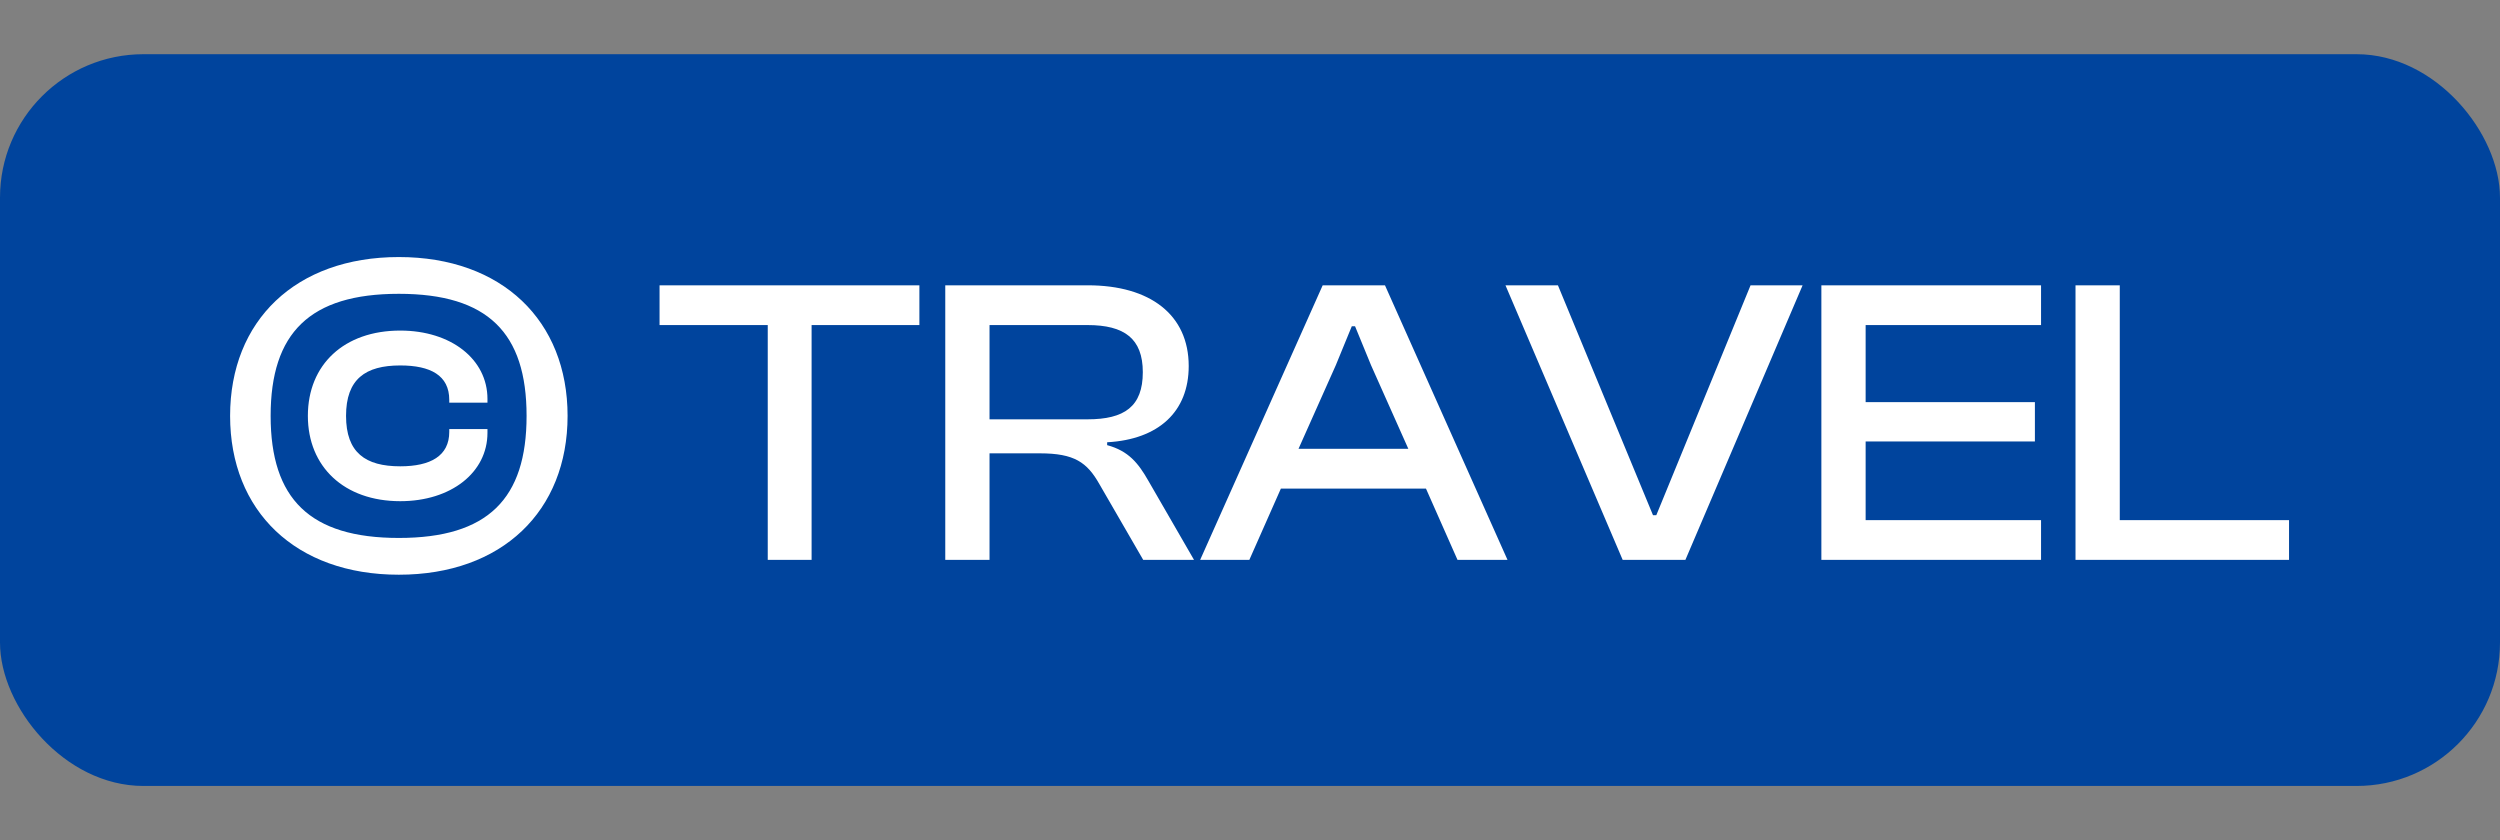
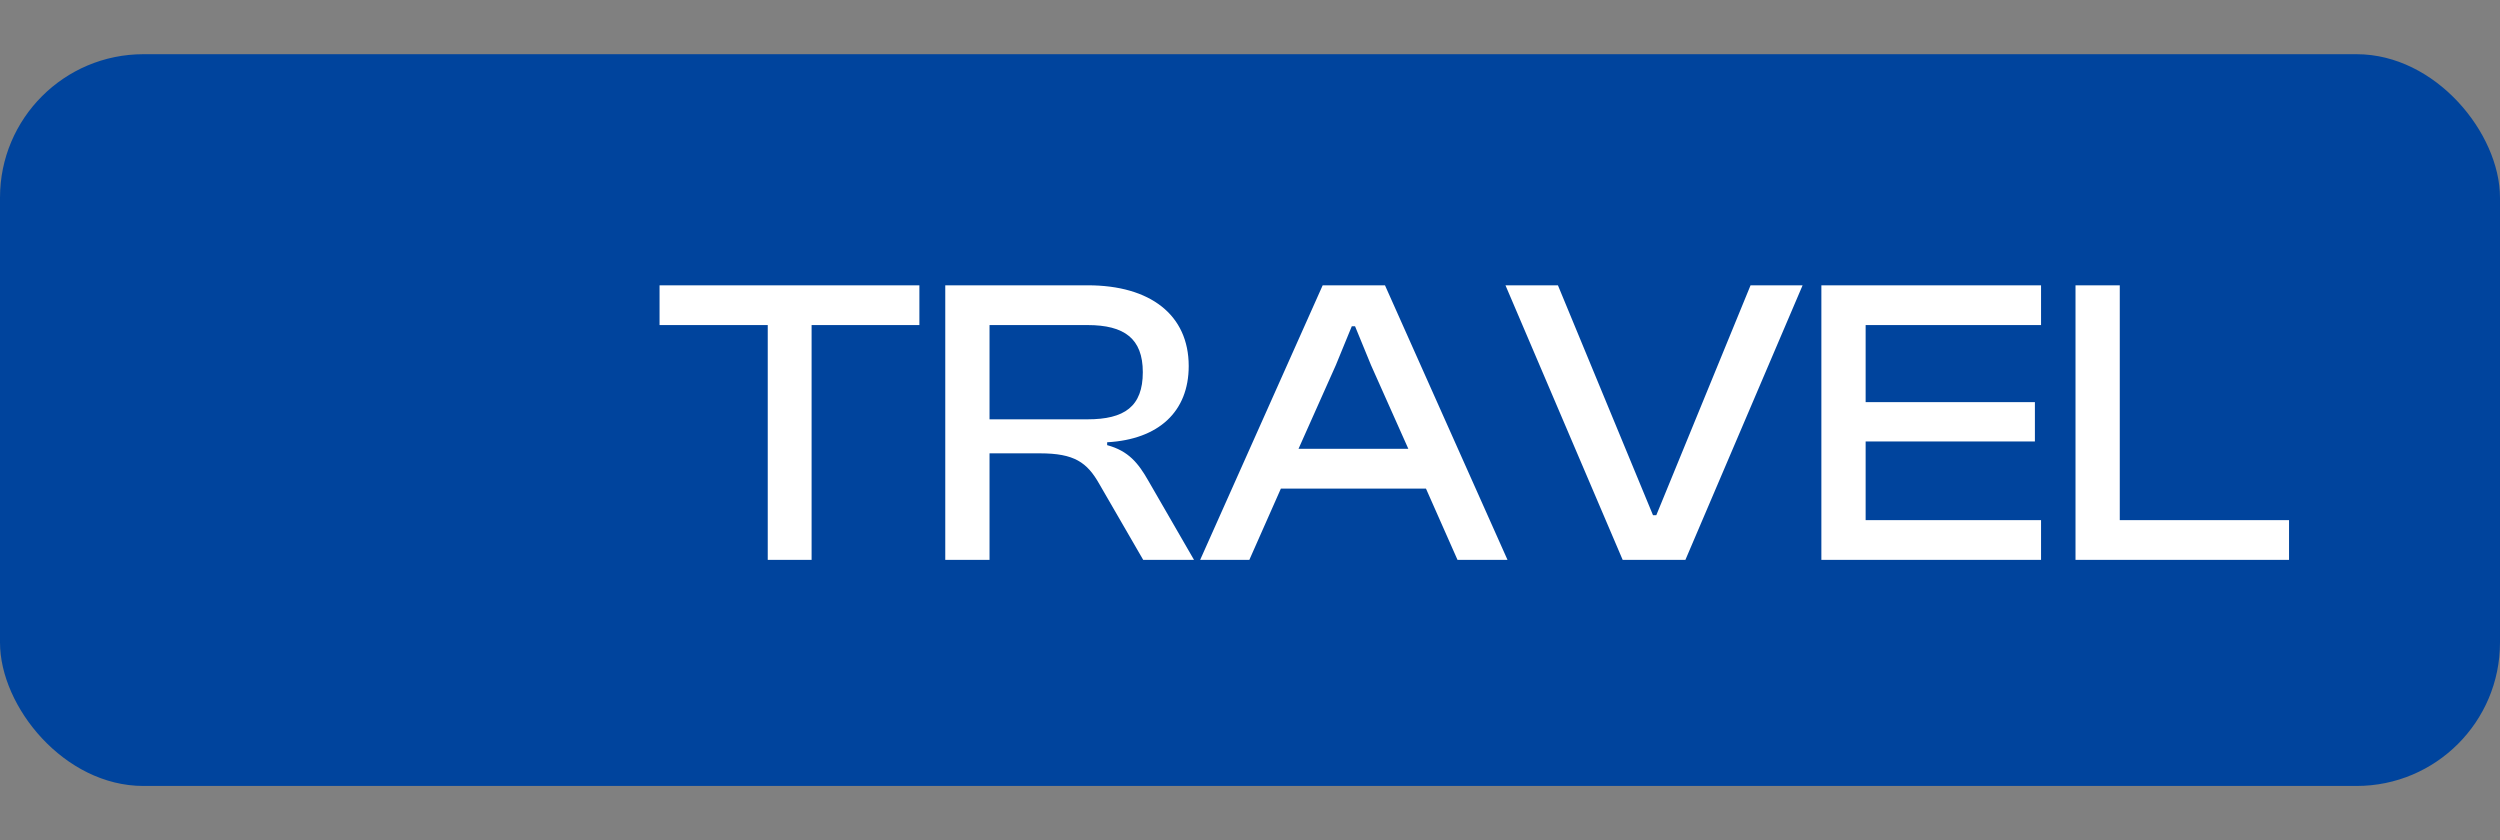
<svg xmlns="http://www.w3.org/2000/svg" width="122" height="41" viewBox="0 0 122 41" fill="none">
  <rect x="0" y="0" width="122" height="41" fill="#808080" stroke="none" />
  <rect y="2.645" width="122" height="35.71" rx="7" fill="#00449D" />
  <path d="M39.606 27.323H37.466V15.863H32.186V13.923H44.866V15.863H39.606V27.323ZM48.289 27.323H46.129V13.923H53.089C56.129 13.923 58.009 15.363 58.009 17.863C58.009 20.083 56.549 21.443 54.029 21.583V21.723C55.069 22.003 55.549 22.603 56.029 23.443L58.269 27.323H55.789L53.649 23.623C53.049 22.563 52.429 22.123 50.749 22.123H48.289V27.323ZM48.289 15.863V20.463H53.069C54.869 20.463 55.769 19.843 55.769 18.163C55.769 16.523 54.869 15.863 53.069 15.863H48.289ZM60.967 27.323H58.567L64.547 13.923H67.587L73.567 27.323H71.127L69.587 23.843H62.507L60.967 27.323ZM65.187 17.823L63.367 21.903H68.727L66.907 17.823L66.127 15.923H65.967L65.187 17.823ZM82.247 27.323H79.187L73.467 13.923H76.027L80.667 25.143H80.827L85.427 13.923H87.967L82.247 27.323ZM99.603 27.323H88.883V13.923H99.603V15.863H91.043V19.623H99.303V21.543H91.043V25.383H99.603V27.323ZM111.705 27.323H101.285V13.923H103.445V25.383H111.705V27.323Z" fill="white" />
-   <path d="M19.463 28.046C14.427 28.046 11.229 24.941 11.229 20.295C11.229 15.649 14.427 12.544 19.463 12.544C24.5 12.544 27.698 15.649 27.698 20.295C27.698 24.941 24.5 28.046 19.463 28.046ZM19.463 26.252C23.811 26.252 25.697 24.343 25.697 20.295C25.697 16.247 23.811 14.338 19.463 14.338C15.117 14.338 13.207 16.247 13.207 20.295C13.207 24.343 15.117 26.252 19.463 26.252ZM19.532 24.458C16.796 24.458 15.024 22.779 15.024 20.295C15.024 17.788 16.796 16.132 19.532 16.132C22.017 16.132 23.788 17.535 23.788 19.467V19.651H21.924V19.513C21.924 18.317 21.005 17.834 19.532 17.834C17.831 17.834 16.887 18.501 16.887 20.295C16.887 22.089 17.831 22.756 19.532 22.756C21.005 22.756 21.924 22.25 21.924 21.077V20.939H23.788V21.123C23.788 23.055 22.017 24.458 19.532 24.458Z" fill="white" />
</svg>